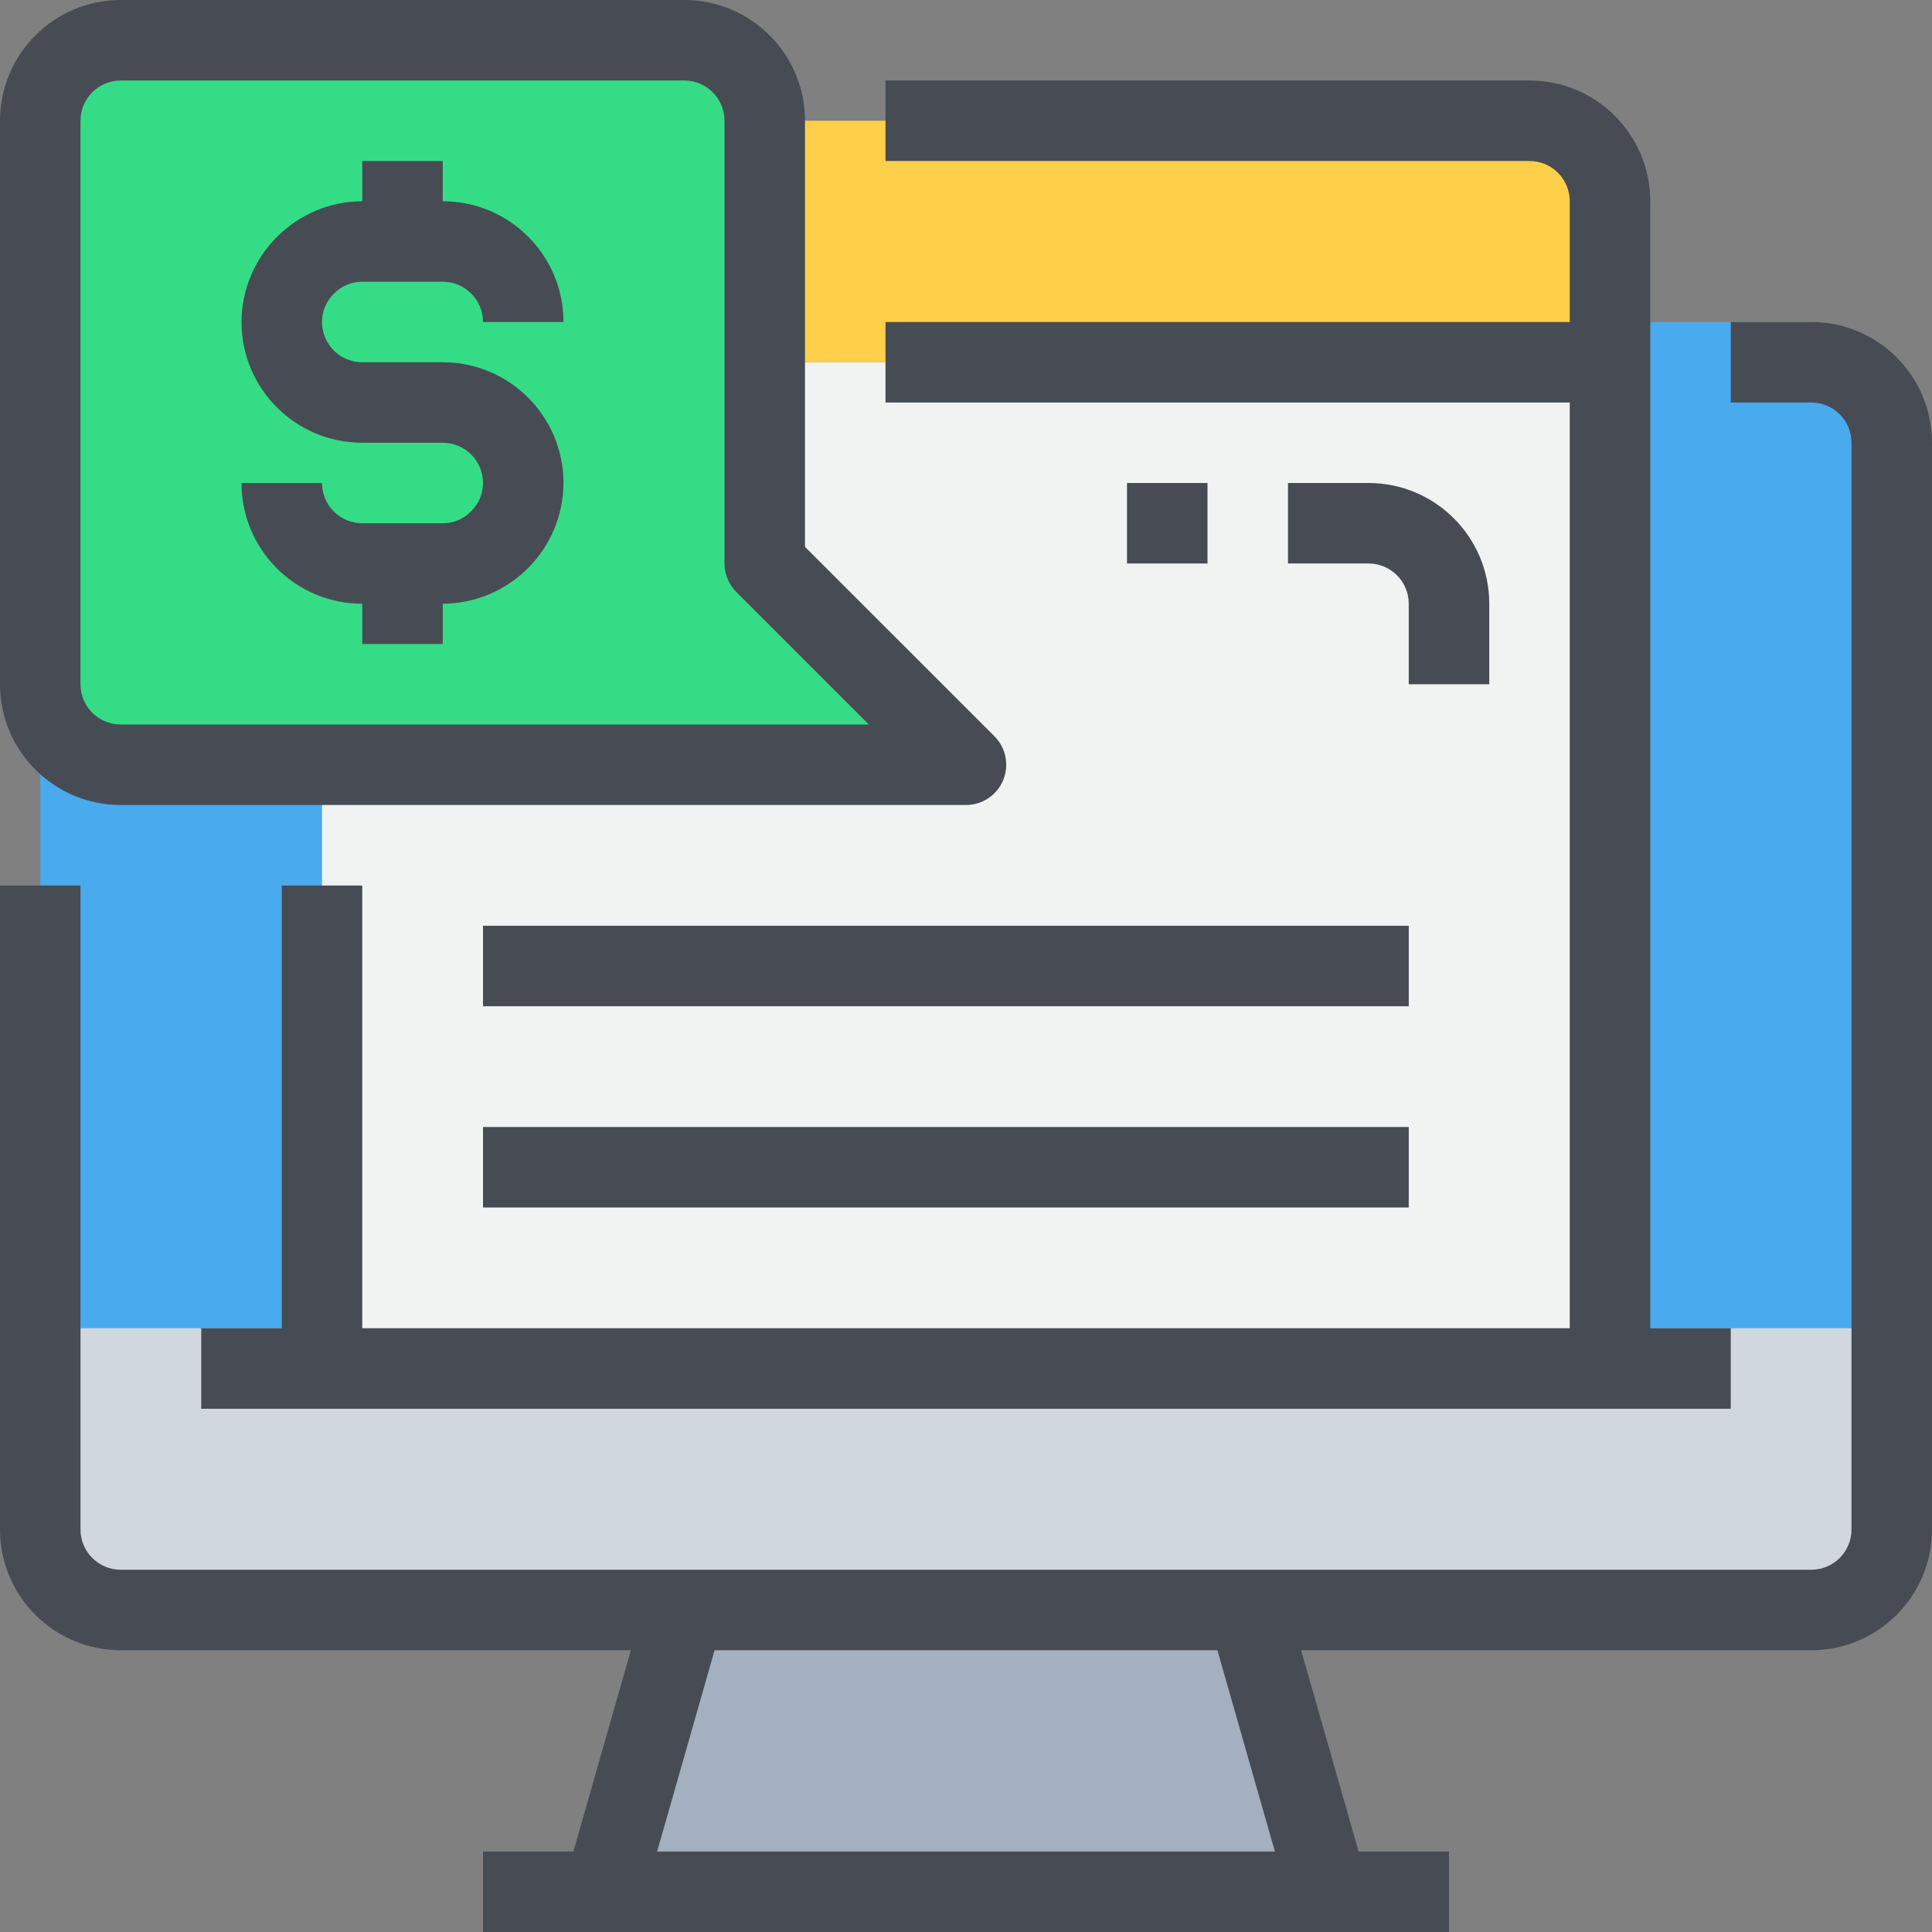
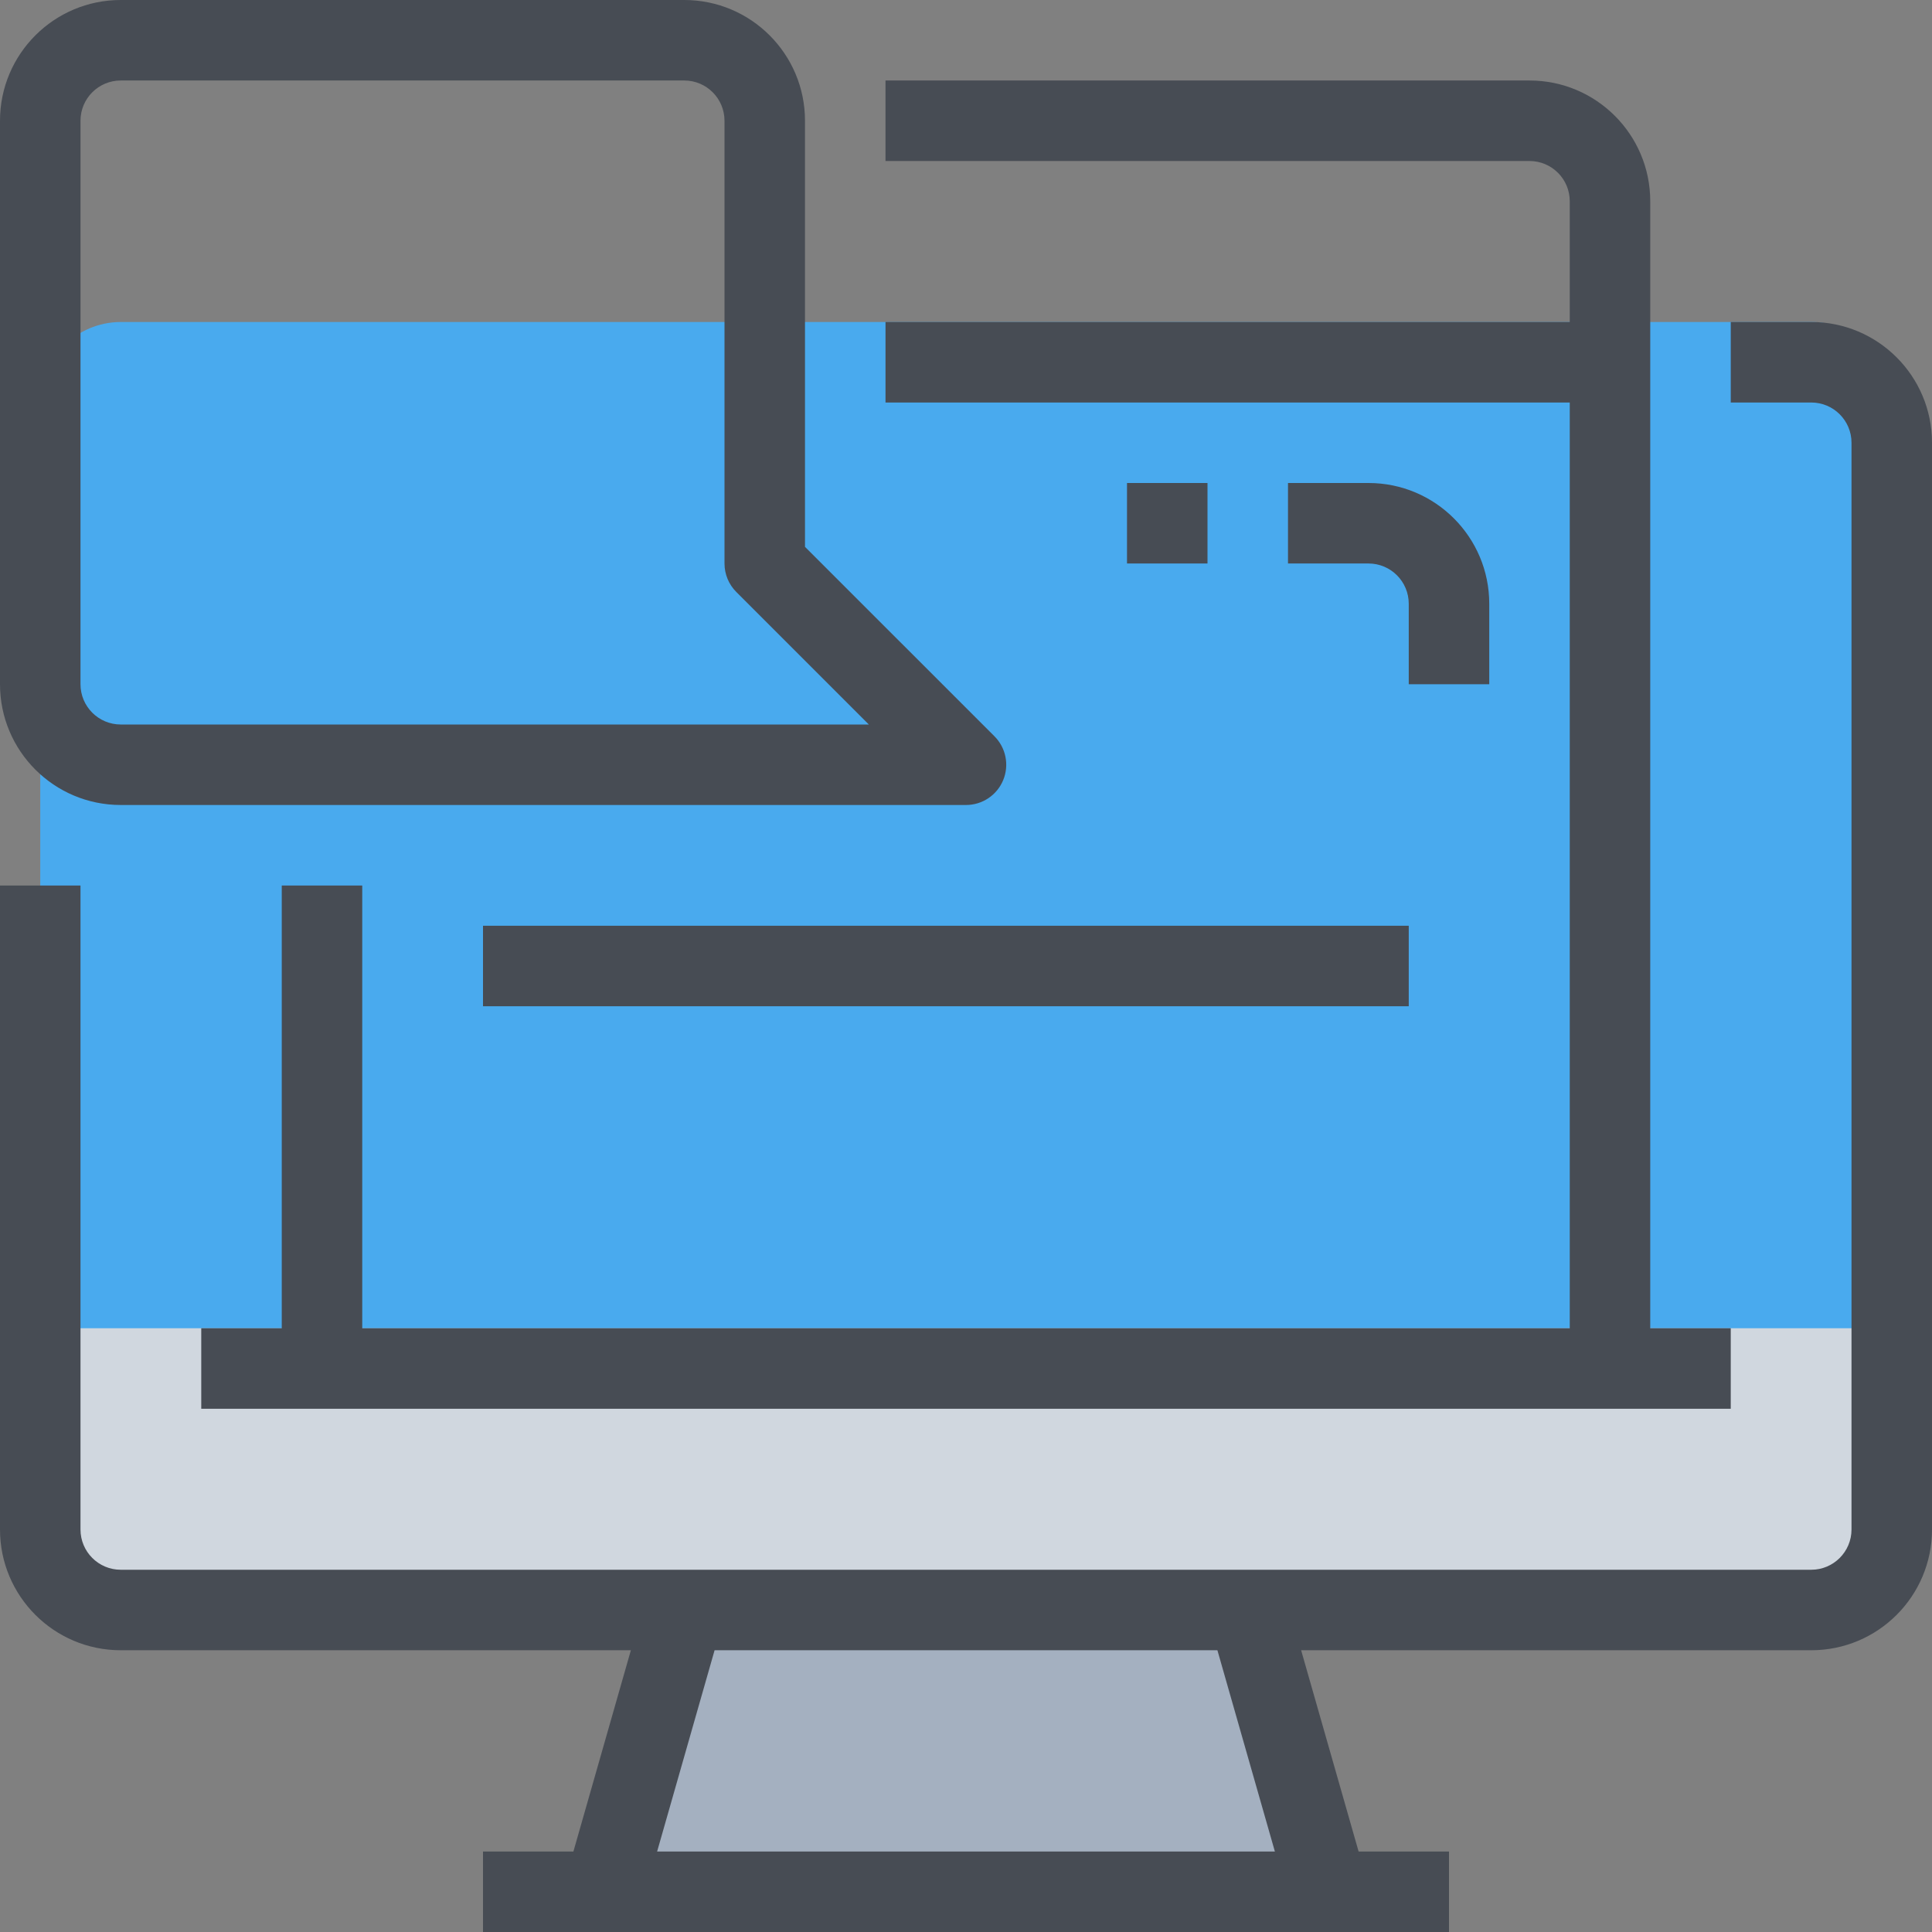
<svg xmlns="http://www.w3.org/2000/svg" height="512pt" viewBox="0 0 512 512" width="512pt">
  <rect x="0" y="0" width="512" height="512" fill="#808080" stroke="none" />
  <path d="m501.332 106.668v298.664c-.035 11.77-9.566 21.301-21.332 21.336h-448c-11.766-.035-21.297-9.566-21.332-21.336v-298.664c.035-11.77 9.566-21.301 21.332-21.336h448c11.766.035 21.297 9.566 21.332 21.336zm0 0" fill="#49aaee" />
  <path d="m330.668 426.668 21.332 74.664h-192l21.332-74.664zm0 0" fill="#a4b0c0" />
  <path d="m10.668 352v53.332c.035 11.77 9.566 21.301 21.332 21.336h448c11.766-.035 21.297-9.566 21.332-21.336v-53.332zm0 0" fill="#d0d7df" />
-   <path d="m426.668 96v266.668h-341.336v-160h170.668l-53.332-53.336v-53.332zm0 0" fill="#f1f2f2" />
-   <path d="m32 10.668h149.332c11.77.035 21.301 9.566 21.336 21.332v117.332l53.332 53.336h-224c-11.766-.035-21.297-9.566-21.332-21.336v-149.332c.035-11.766 9.566-21.297 21.332-21.332zm0 0" fill="#35dc86" />
-   <path d="m426.668 53.332v42.668h-224v-64h202.664c11.77.035 21.301 9.566 21.336 21.332zm0 0" fill="#fed049" />
  <g fill="#474c54">
    <path d="m480 85.332h-21.332v21.336h21.332c5.891 0 10.668 4.773 10.668 10.664v288c0 5.891-4.777 10.668-10.668 10.668h-448c-5.891 0-10.668-4.777-10.668-10.668v-170.664h-21.332v170.664c0 17.676 14.328 32 32 32h135.188l-15.23 53.336h-23.957v21.332h256v-21.332h-23.957l-15.23-53.336h135.188c17.672 0 32-14.324 32-32v-288c0-17.672-14.328-32-32-32zm-142.145 405.336h-163.711l15.23-53.336h133.25zm0 0" />
-     <path d="m117.332 138.668h-21.332c-5.891 0-10.668-4.777-10.668-10.668h-21.332c0 17.672 14.328 32 32 32v10.668h21.332v-10.668c17.637-.086 31.914-14.363 32-32 0-17.672-14.324-32-32-32h-21.332c-5.891 0-10.668-4.777-10.668-10.668-.004-2.875 1.176-5.629 3.266-7.605 1.953-1.977 4.621-3.082 7.402-3.059h21.332c5.891 0 10.668 4.773 10.668 10.664h21.332c0-17.672-14.324-32-32-32v-10.664h-21.332v10.664c-17.637.09-31.914 14.363-32 32 0 17.676 14.328 32 32 32h21.332c5.891 0 10.668 4.777 10.668 10.668.008 2.875-1.176 5.629-3.266 7.605-1.953 1.977-4.621 3.082-7.402 3.062zm0 0" />
    <path d="m32 213.332h224c4.312 0 8.203-2.598 9.852-6.582 1.652-3.988.738-8.574-2.309-11.625l-50.211-50.207v-112.918c0-17.672-14.324-32-32-32h-149.332c-17.672 0-32 14.328-32 32v149.332c0 17.676 14.328 32 32 32zm-10.668-181.332c0-5.891 4.777-10.668 10.668-10.668h149.332c5.891 0 10.668 4.777 10.668 10.668v117.332c0 2.828 1.125 5.543 3.125 7.543l35.125 35.125h-198.25c-5.891 0-10.668-4.777-10.668-10.668zm0 0" />
    <path d="m416 352h-320v-117.332h-21.332v117.332h-21.336v21.332h405.336v-21.332h-21.336v-298.668c0-17.672-14.324-32-32-32h-170.664v21.336h170.664c5.891 0 10.668 4.773 10.668 10.664v32h-181.332v21.336h181.332zm0 0" />
    <path d="m128 245.332h245.332v21.336h-245.332zm0 0" />
-     <path d="m128 298.668h245.332v21.332h-245.332zm0 0" />
    <path d="m394.668 181.332v-21.332c0-17.672-14.328-32-32-32h-21.336v21.332h21.336c5.891 0 10.664 4.777 10.664 10.668v21.332zm0 0" />
    <path d="m298.668 128h21.332v21.332h-21.332zm0 0" />
  </g>
</svg>